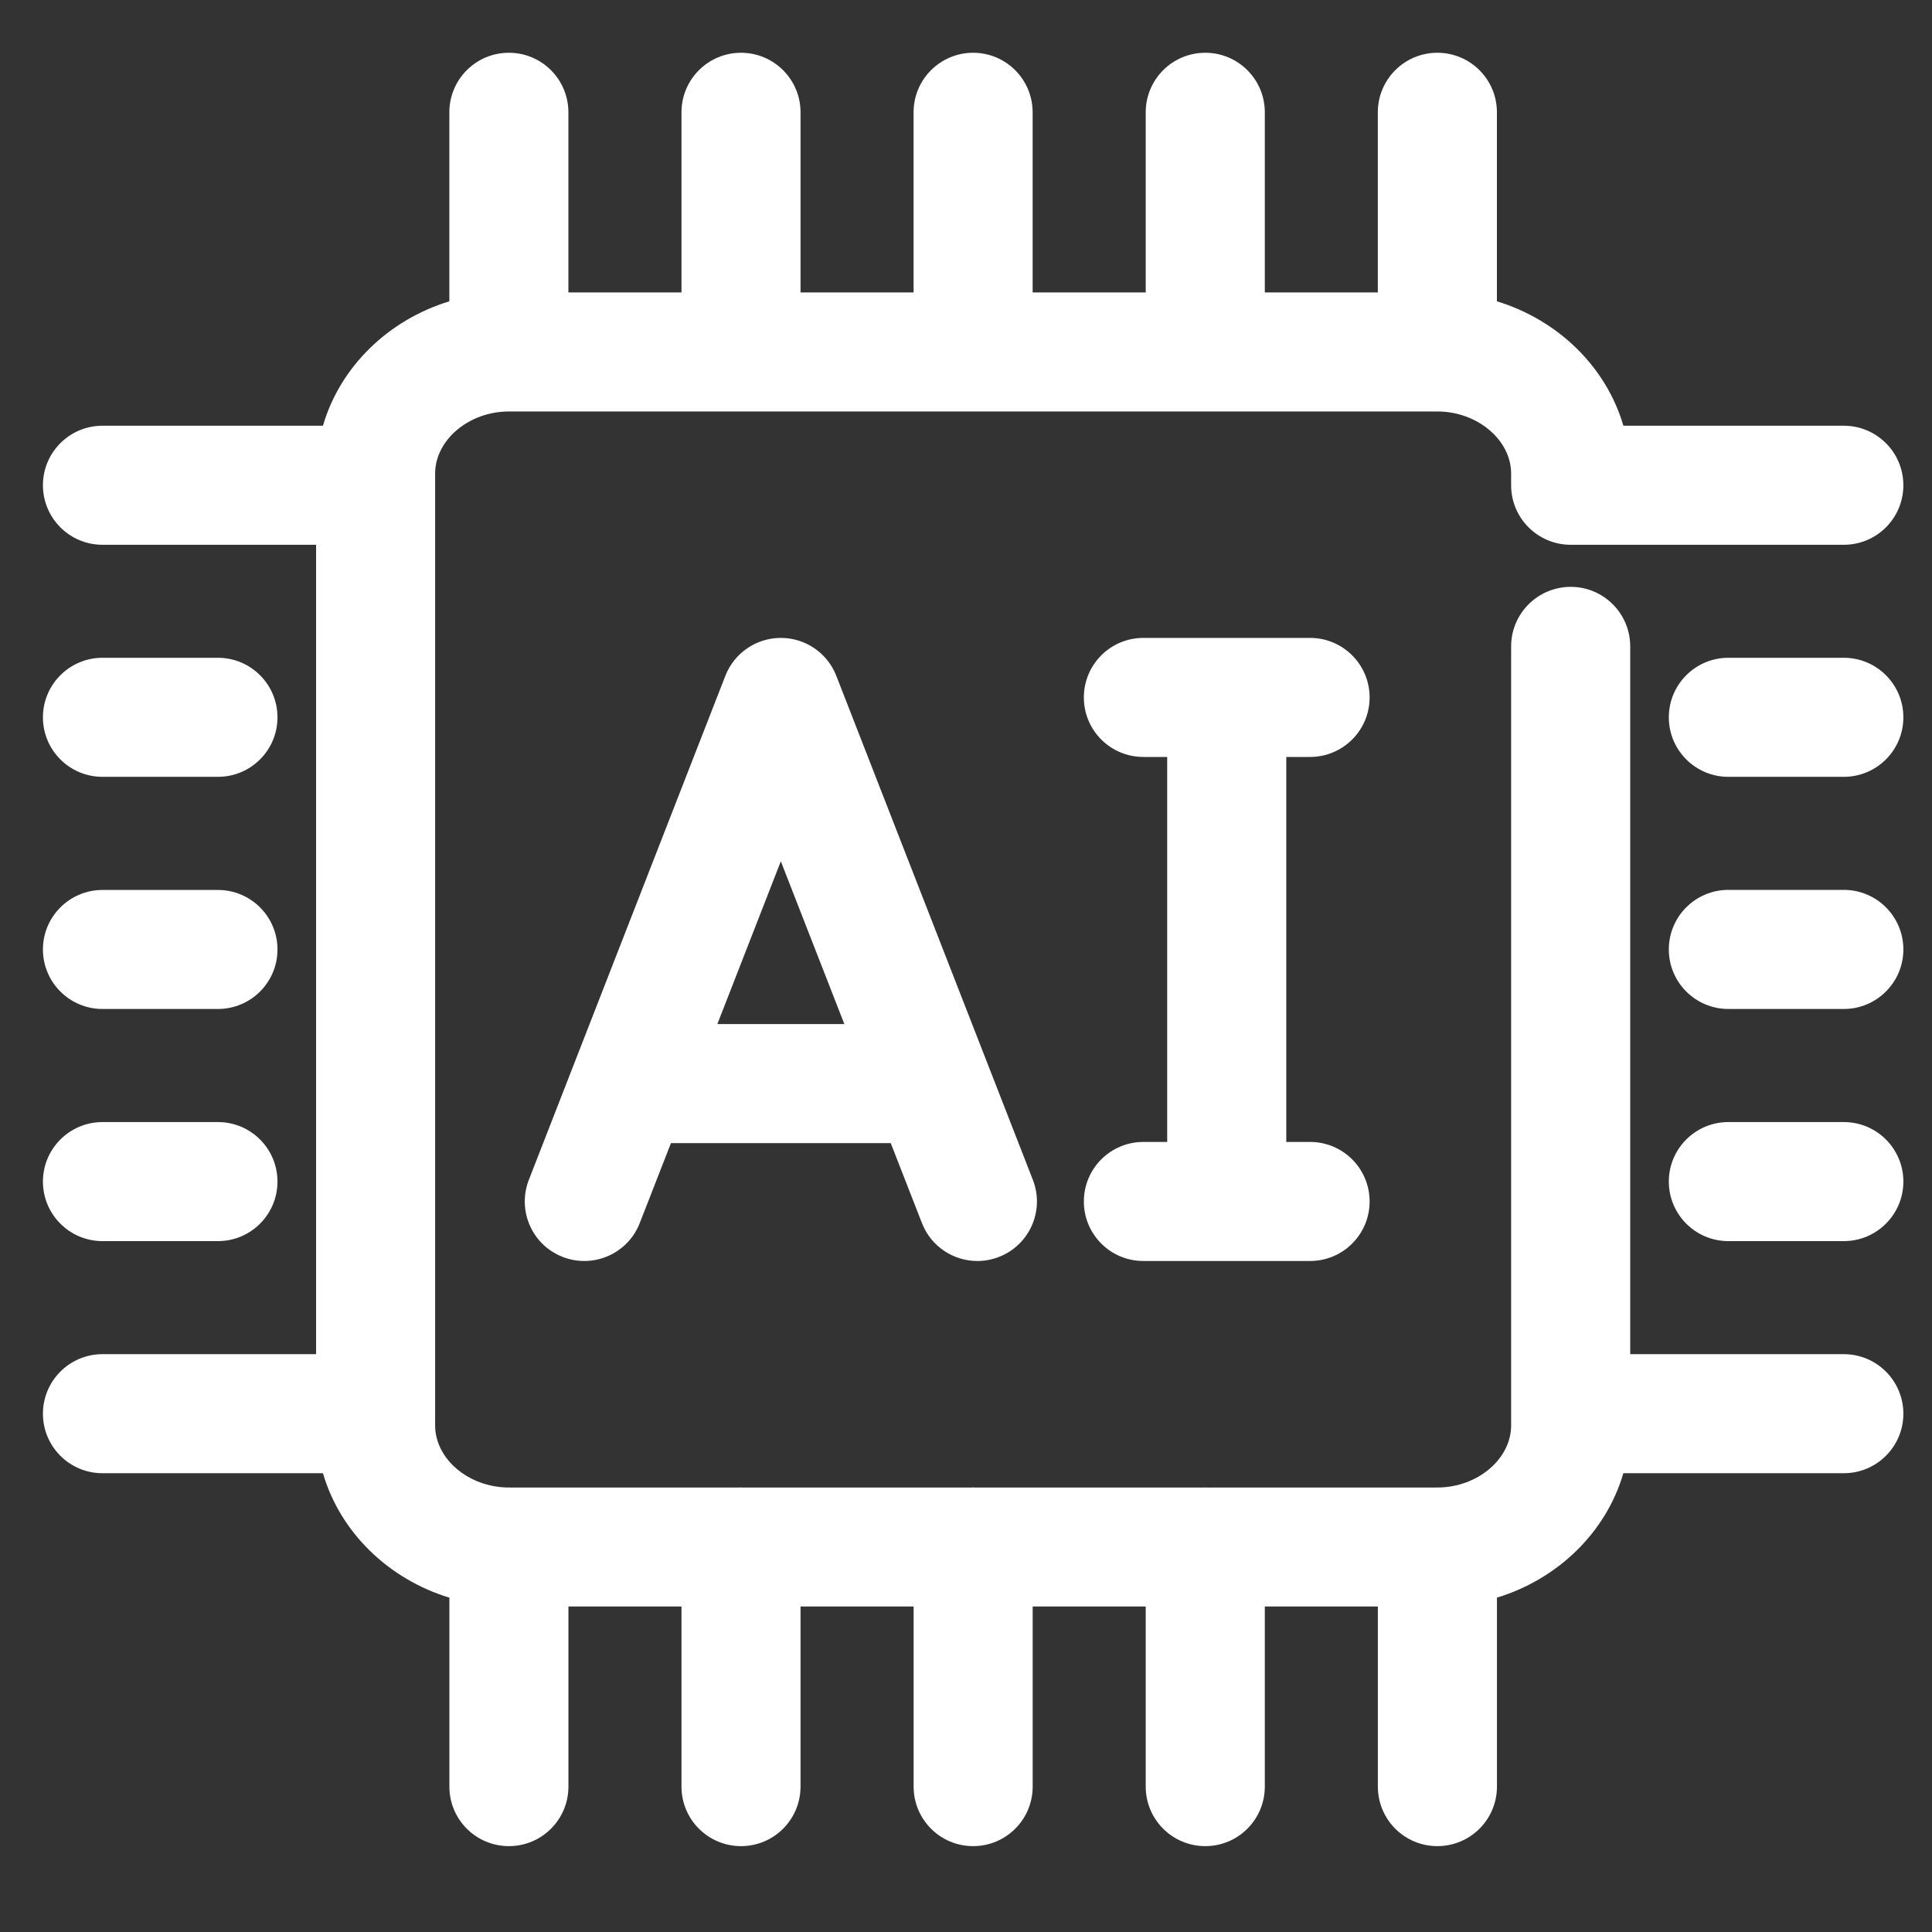
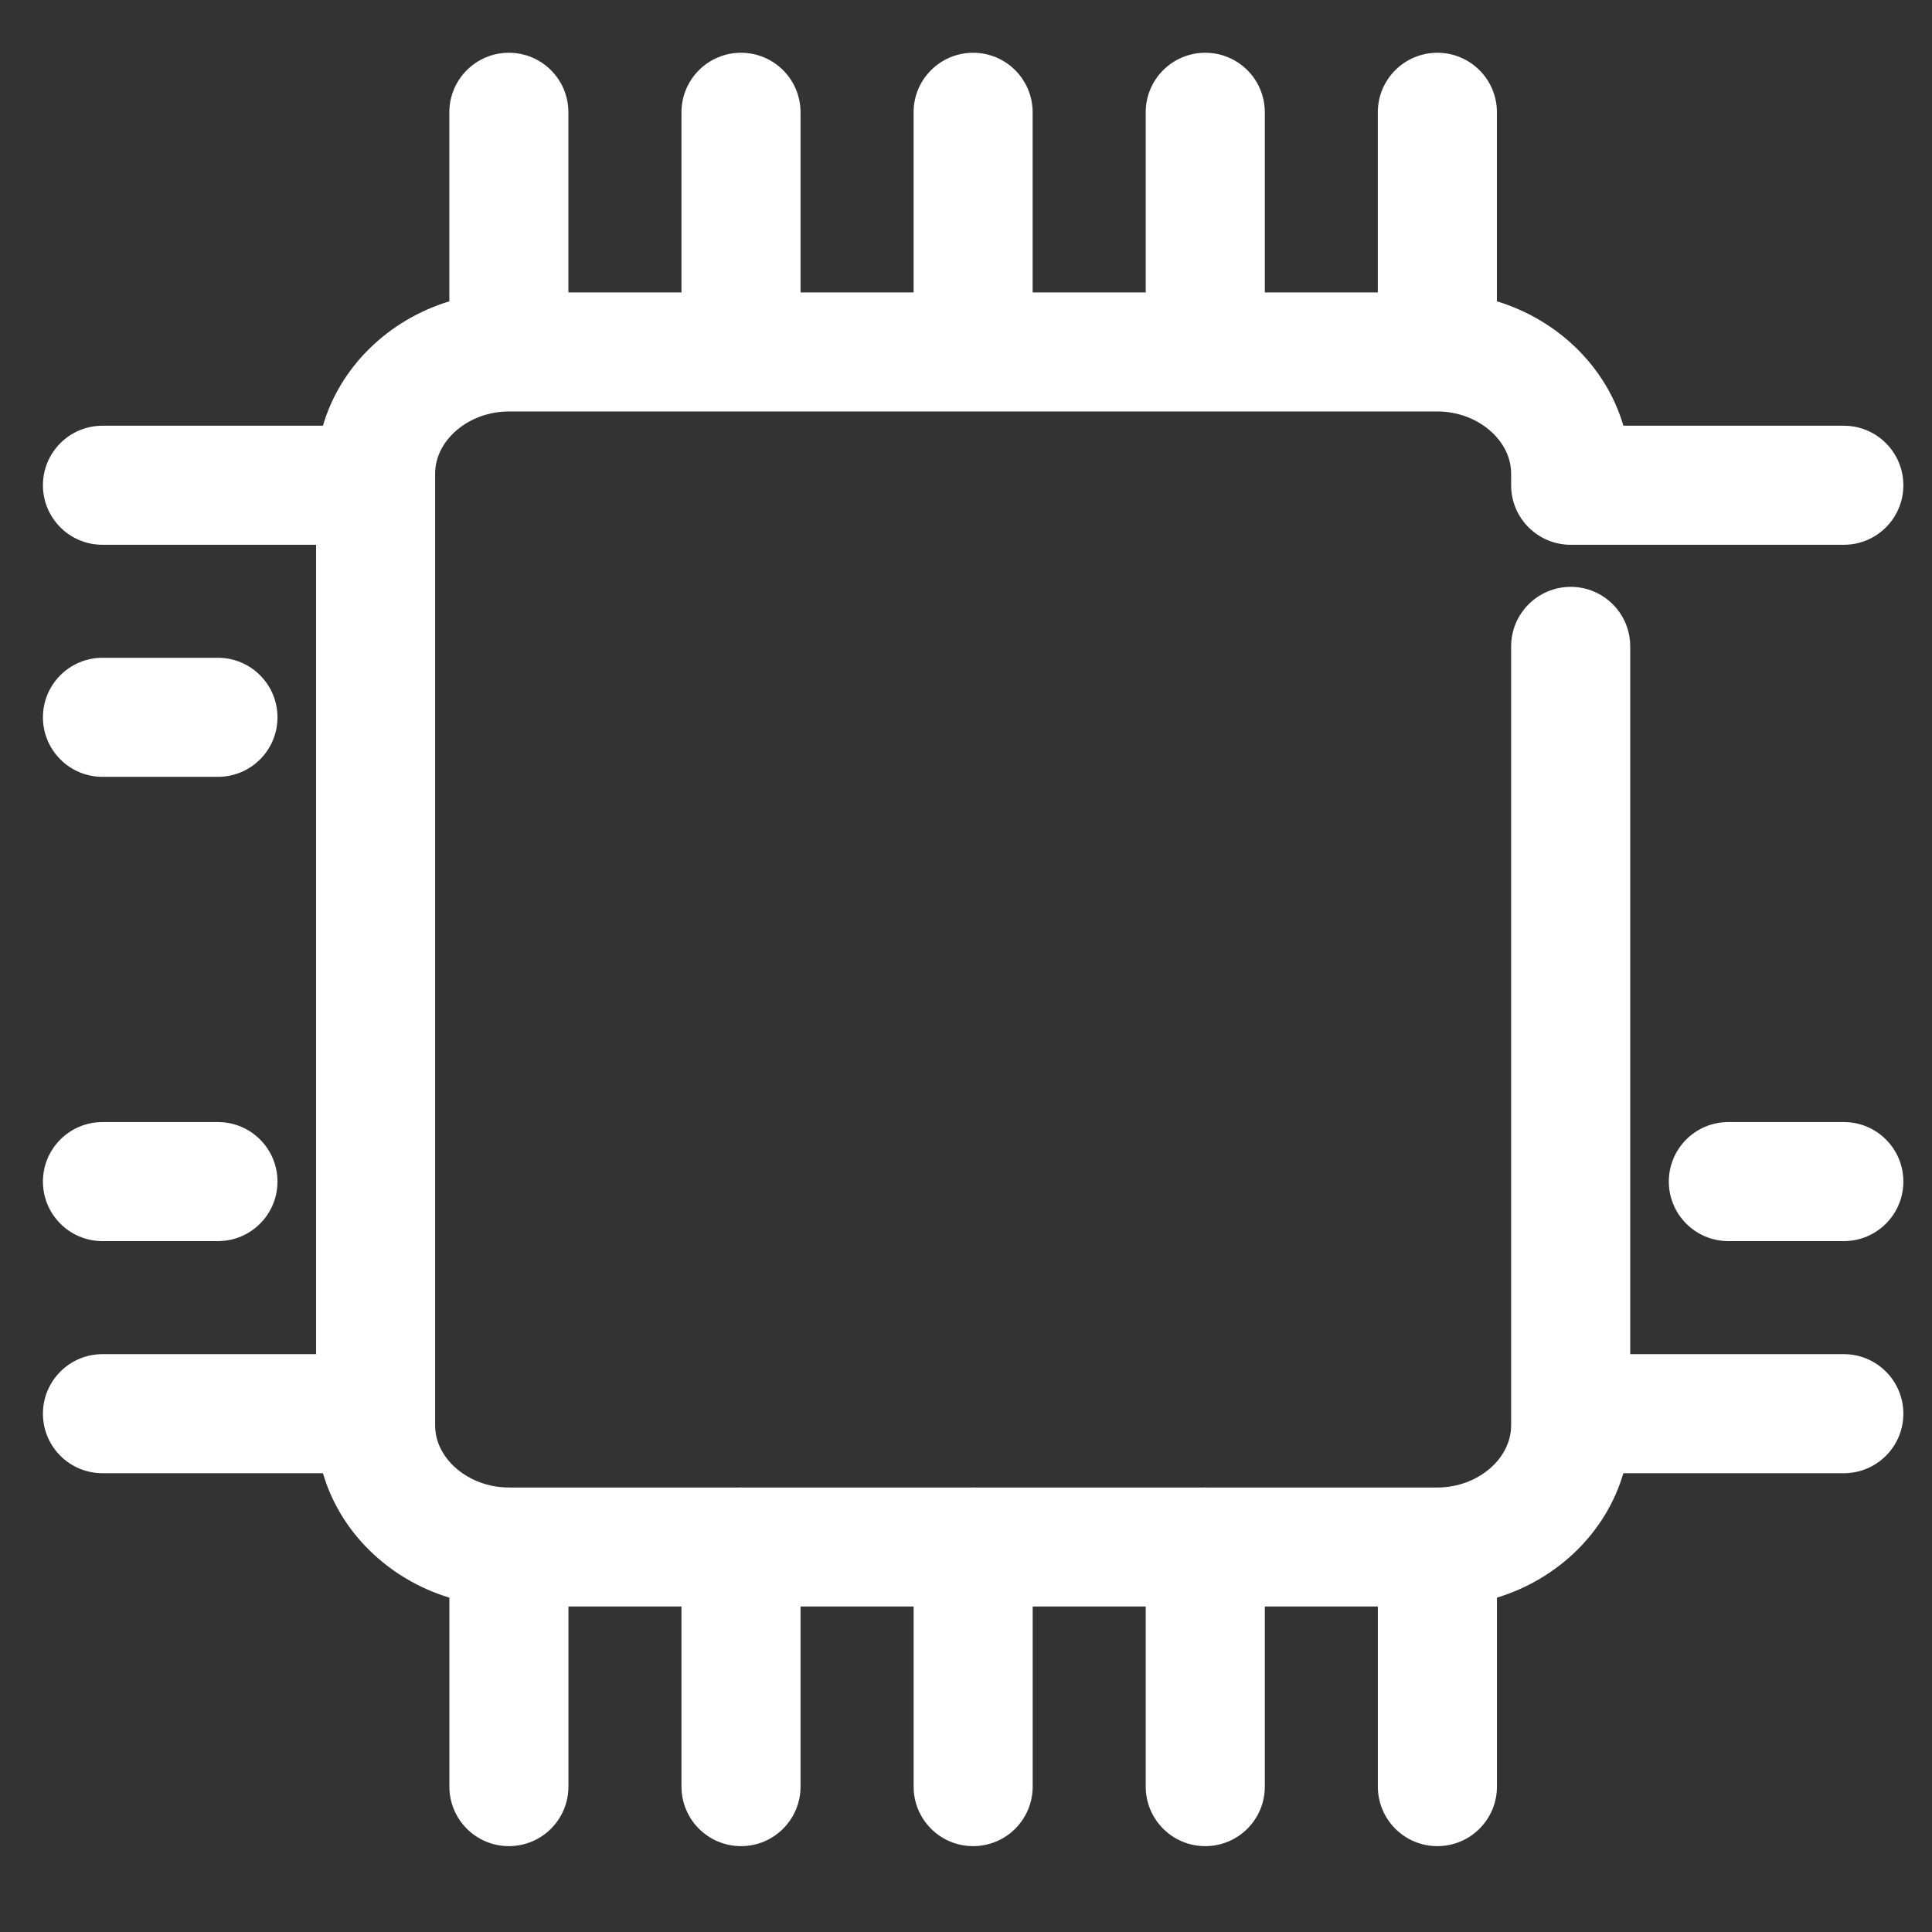
<svg xmlns="http://www.w3.org/2000/svg" width="45" height="45" viewBox="0 0 45 45" fill="none">
  <rect x="0" y="0" width="45" height="45" fill="#333333" stroke="none" />
  <mask id="mask0_5143_166" style="mask-type:alpha" maskUnits="userSpaceOnUse" x="0" y="0" width="45" height="45">
    <rect width="45" height="45" fill="#D9D9D9" />
  </mask>
  <g mask="url(#mask0_5143_166)">
    <path d="M42.946 31.541H37.971V15.056C37.971 14.29 37.351 13.669 36.585 13.669C35.819 13.669 35.197 14.29 35.197 15.056V33.201C35.197 33.978 34.424 34.635 33.503 34.647C33.495 34.647 33.487 34.645 33.479 34.645C33.464 34.645 33.449 34.647 33.434 34.648H28.118C28.103 34.647 28.088 34.645 28.073 34.645C28.058 34.645 28.044 34.647 28.029 34.648H22.711C22.696 34.647 22.681 34.645 22.666 34.645C22.651 34.645 22.637 34.647 22.622 34.648H17.304C17.289 34.647 17.275 34.645 17.26 34.645C17.245 34.645 17.23 34.647 17.215 34.648H11.898C11.883 34.647 11.868 34.645 11.853 34.645C11.845 34.645 11.838 34.647 11.829 34.647C10.908 34.635 10.135 33.978 10.135 33.201V11.031C10.135 10.247 10.922 9.584 11.853 9.584H33.479C34.41 9.584 35.197 10.247 35.197 11.031V11.303C35.197 12.069 35.819 12.689 36.585 12.689H42.946C43.712 12.689 44.333 12.069 44.333 11.303C44.333 10.537 43.712 9.916 42.946 9.916H37.812C37.412 8.547 36.295 7.455 34.866 7.018V2.616C34.866 1.849 34.245 1.229 33.479 1.229C32.713 1.229 32.092 1.849 32.092 2.616V6.811H29.46V2.616C29.46 1.849 28.839 1.229 28.073 1.229C27.307 1.229 26.686 1.849 26.686 2.616V6.811H24.052V2.616C24.052 1.849 23.431 1.229 22.666 1.229C21.901 1.229 21.279 1.849 21.279 2.616V6.811H18.646V2.616C18.646 1.849 18.025 1.229 17.259 1.229C16.494 1.229 15.873 1.849 15.873 2.616V6.811H13.239V2.616C13.239 1.849 12.619 1.229 11.853 1.229C11.087 1.229 10.466 1.849 10.466 2.616V7.018C9.037 7.455 7.921 8.547 7.522 9.916H2.387C1.621 9.916 1 10.536 1 11.302C1 12.068 1.621 12.689 2.387 12.689H7.362V31.541H2.387C1.621 31.541 1 32.162 1 32.928C1 33.694 1.621 34.314 2.387 34.314H7.522C7.921 35.683 9.038 36.776 10.467 37.213V41.613C10.467 42.38 11.087 43 11.853 43C12.619 43 13.24 42.38 13.24 41.613V37.419H15.873V41.613C15.873 42.38 16.494 43 17.26 43C18.025 43 18.646 42.38 18.646 41.613V37.419H21.28V41.613C21.28 42.38 21.9 43 22.666 43C23.432 43 24.053 42.38 24.053 41.613V37.419H26.686V41.613C26.686 42.38 27.307 43 28.073 43C28.839 43 29.46 42.38 29.46 41.613V37.419H32.093V41.613C32.093 42.38 32.713 43 33.479 43C34.245 43 34.867 42.38 34.867 41.613V37.212C36.296 36.776 37.412 35.683 37.811 34.314H42.946C43.711 34.314 44.333 33.694 44.333 32.928C44.333 32.162 43.712 31.541 42.946 31.541Z" fill="white" />
    <path d="M42.946 26.135H40.257C39.491 26.135 38.87 26.755 38.87 27.521C38.87 28.287 39.491 28.908 40.257 28.908H42.946C43.711 28.908 44.333 28.287 44.333 27.521C44.333 26.755 43.712 26.135 42.946 26.135Z" fill="white" />
-     <path d="M42.946 20.727H40.257C39.491 20.727 38.87 21.348 38.87 22.114C38.87 22.88 39.491 23.501 40.257 23.501H42.946C43.711 23.501 44.333 22.88 44.333 22.114C44.333 21.348 43.712 20.727 42.946 20.727Z" fill="white" />
-     <path d="M42.946 15.321H40.257C39.491 15.321 38.87 15.942 38.87 16.708C38.87 17.474 39.491 18.094 40.257 18.094H42.946C43.711 18.094 44.333 17.474 44.333 16.708C44.333 15.942 43.712 15.321 42.946 15.321Z" fill="white" />
    <path d="M2.387 28.908H5.076C5.842 28.908 6.463 28.287 6.463 27.521C6.463 26.755 5.842 26.135 5.076 26.135H2.387C1.621 26.135 1 26.756 1 27.521C1 28.287 1.621 28.908 2.387 28.908Z" fill="white" />
-     <path d="M2.387 23.501H5.076C5.842 23.501 6.463 22.881 6.463 22.115C6.463 21.349 5.842 20.729 5.076 20.729H2.387C1.621 20.729 1 21.35 1 22.115C1 22.88 1.621 23.501 2.387 23.501Z" fill="white" />
    <path d="M2.387 18.094H5.076C5.842 18.094 6.463 17.474 6.463 16.708C6.463 15.942 5.842 15.321 5.076 15.321H2.387C1.621 15.321 1 15.942 1 16.708C1 17.474 1.621 18.094 2.387 18.094Z" fill="white" />
-     <path d="M18.187 14.858C17.616 14.858 17.103 15.208 16.895 15.741L12.318 27.48C12.04 28.194 12.392 28.998 13.105 29.276C13.82 29.554 14.623 29.201 14.901 28.488L15.628 26.625H20.747L21.474 28.488C21.687 29.036 22.21 29.371 22.765 29.371C22.933 29.371 23.103 29.34 23.269 29.276C23.982 28.998 24.336 28.193 24.057 27.48L19.479 15.741C19.271 15.208 18.759 14.858 18.187 14.858ZM16.709 23.852L18.187 20.061L19.666 23.852H16.709Z" fill="white" />
-     <path d="M30.514 17.631C31.279 17.631 31.901 17.011 31.901 16.245C31.901 15.479 31.28 14.858 30.514 14.858H26.631C25.865 14.858 25.245 15.479 25.245 16.245C25.245 17.011 25.865 17.631 26.631 17.631H27.186V26.598H26.631C25.865 26.598 25.245 27.218 25.245 27.985C25.245 28.751 25.865 29.371 26.631 29.371H30.514C31.279 29.371 31.901 28.751 31.901 27.985C31.901 27.218 31.28 26.598 30.514 26.598H29.96V17.631H30.514Z" fill="white" />
  </g>
</svg>